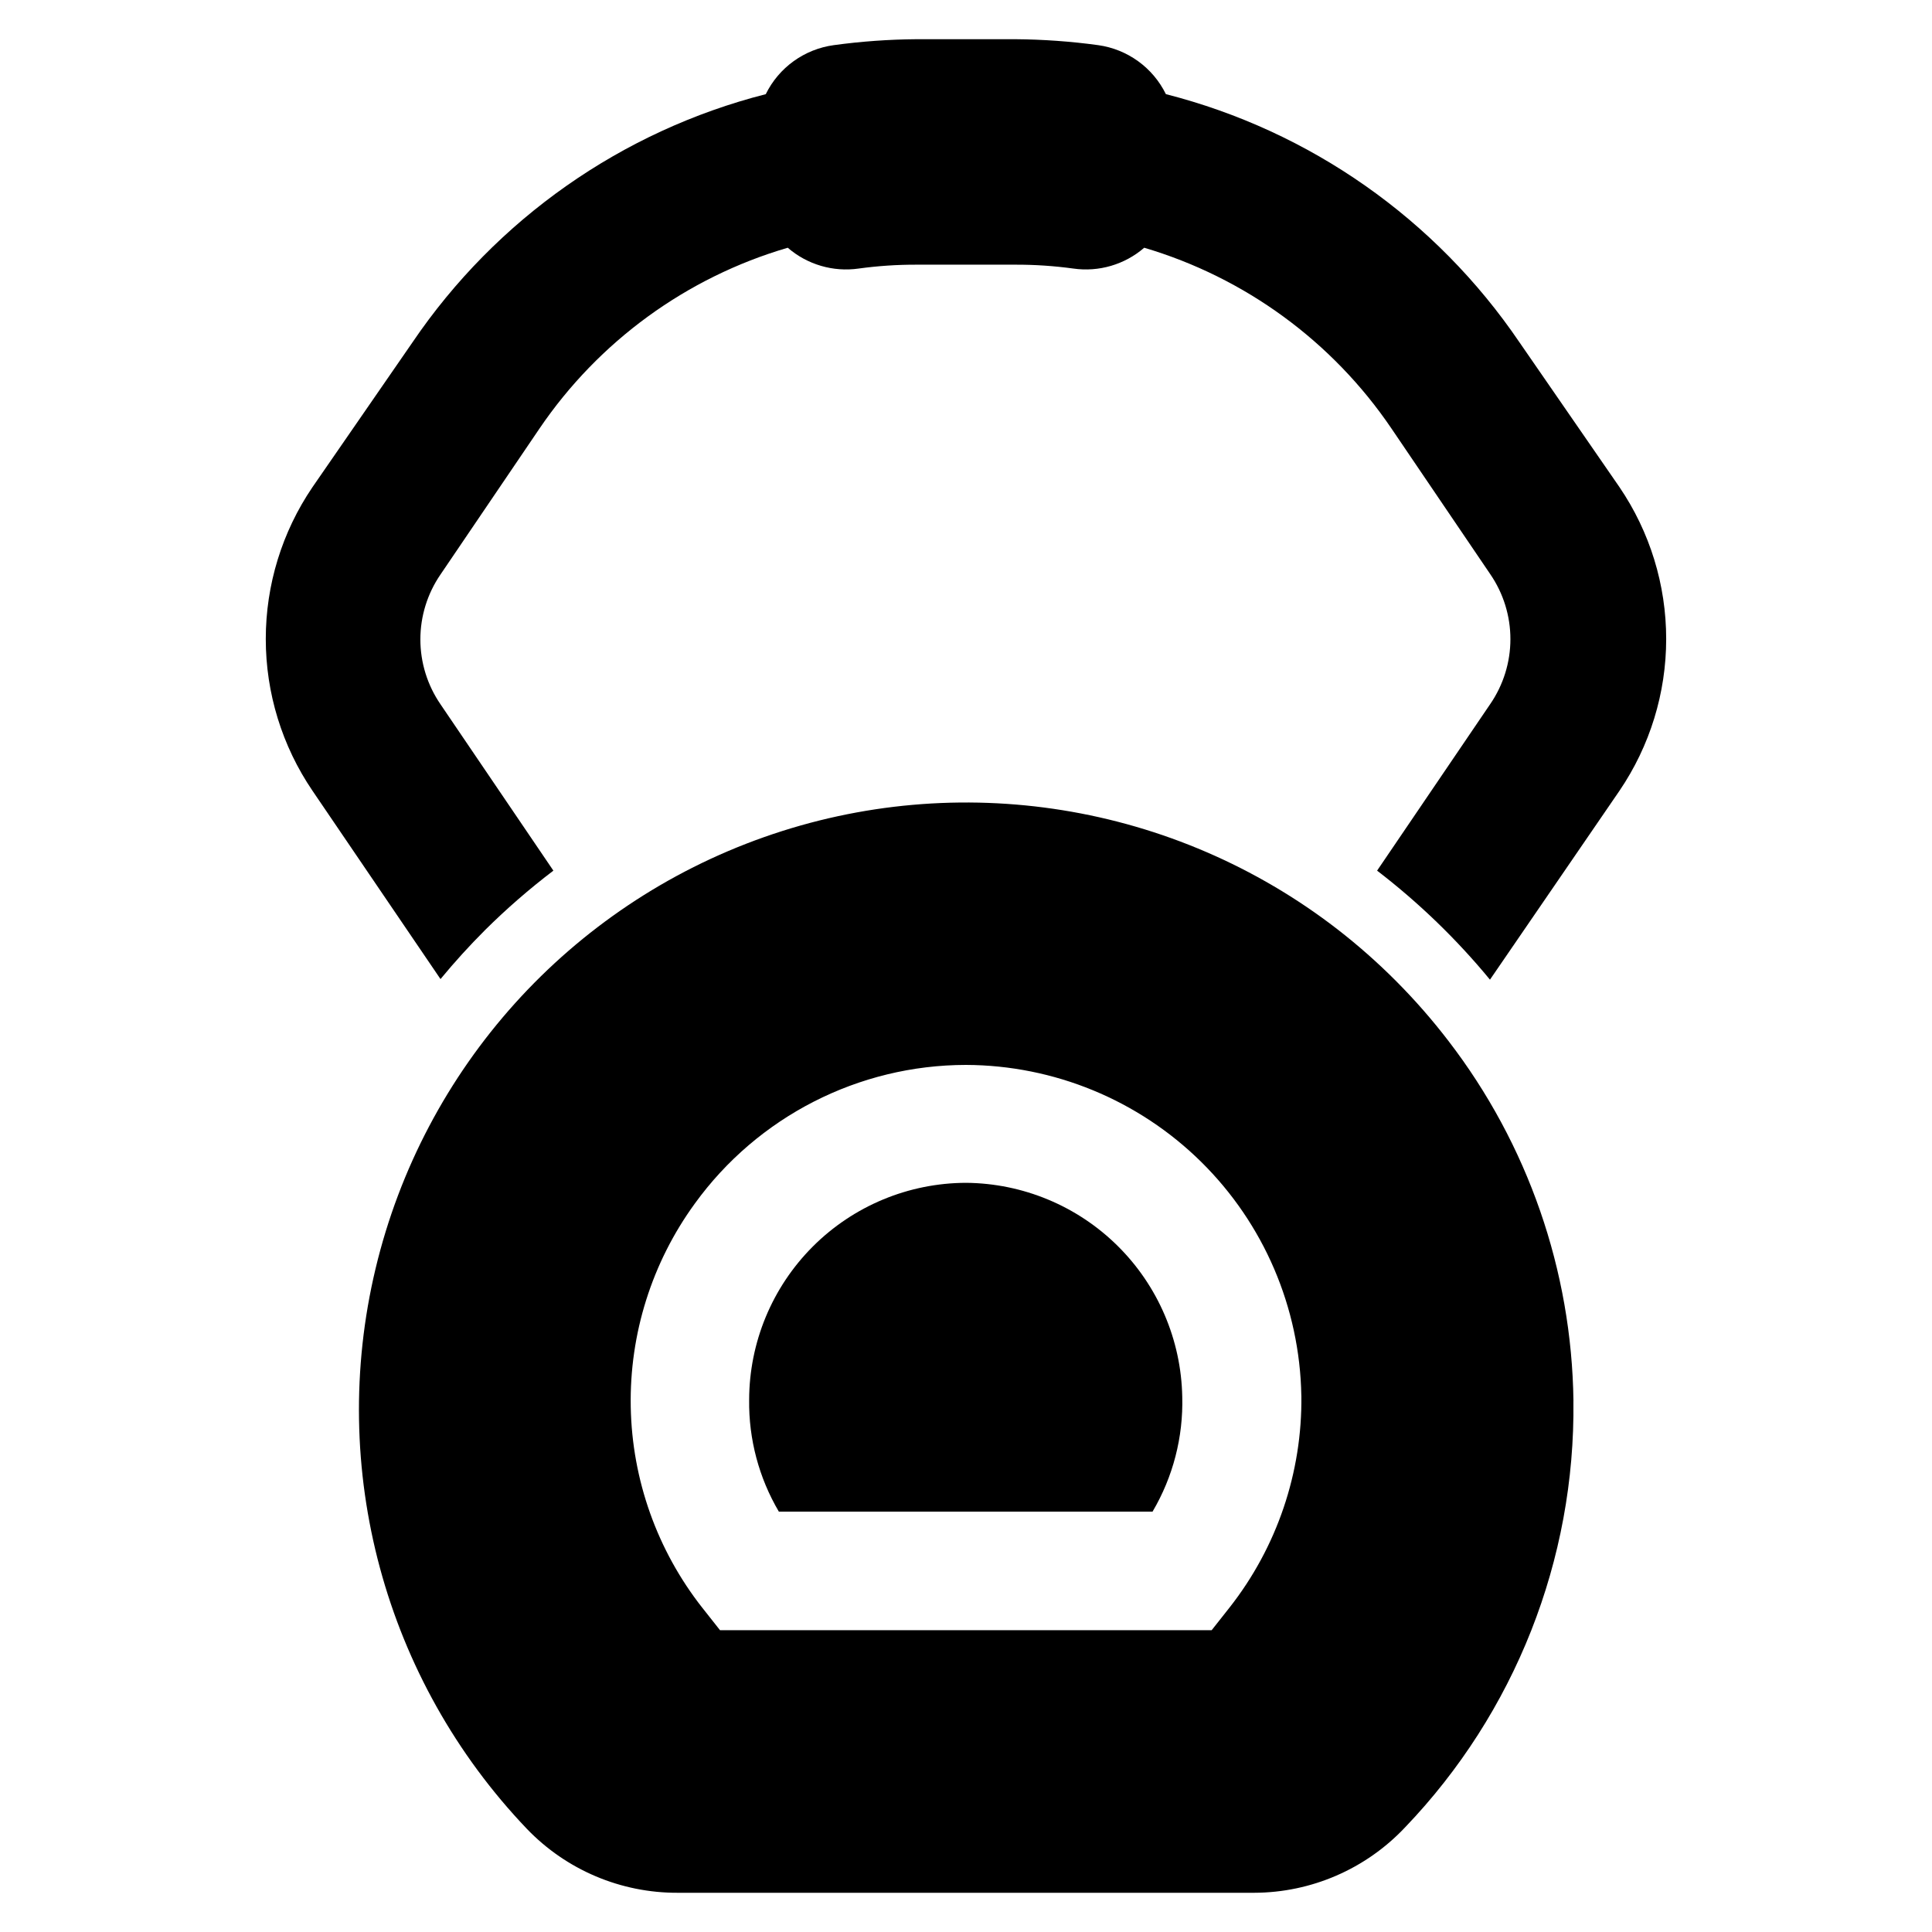
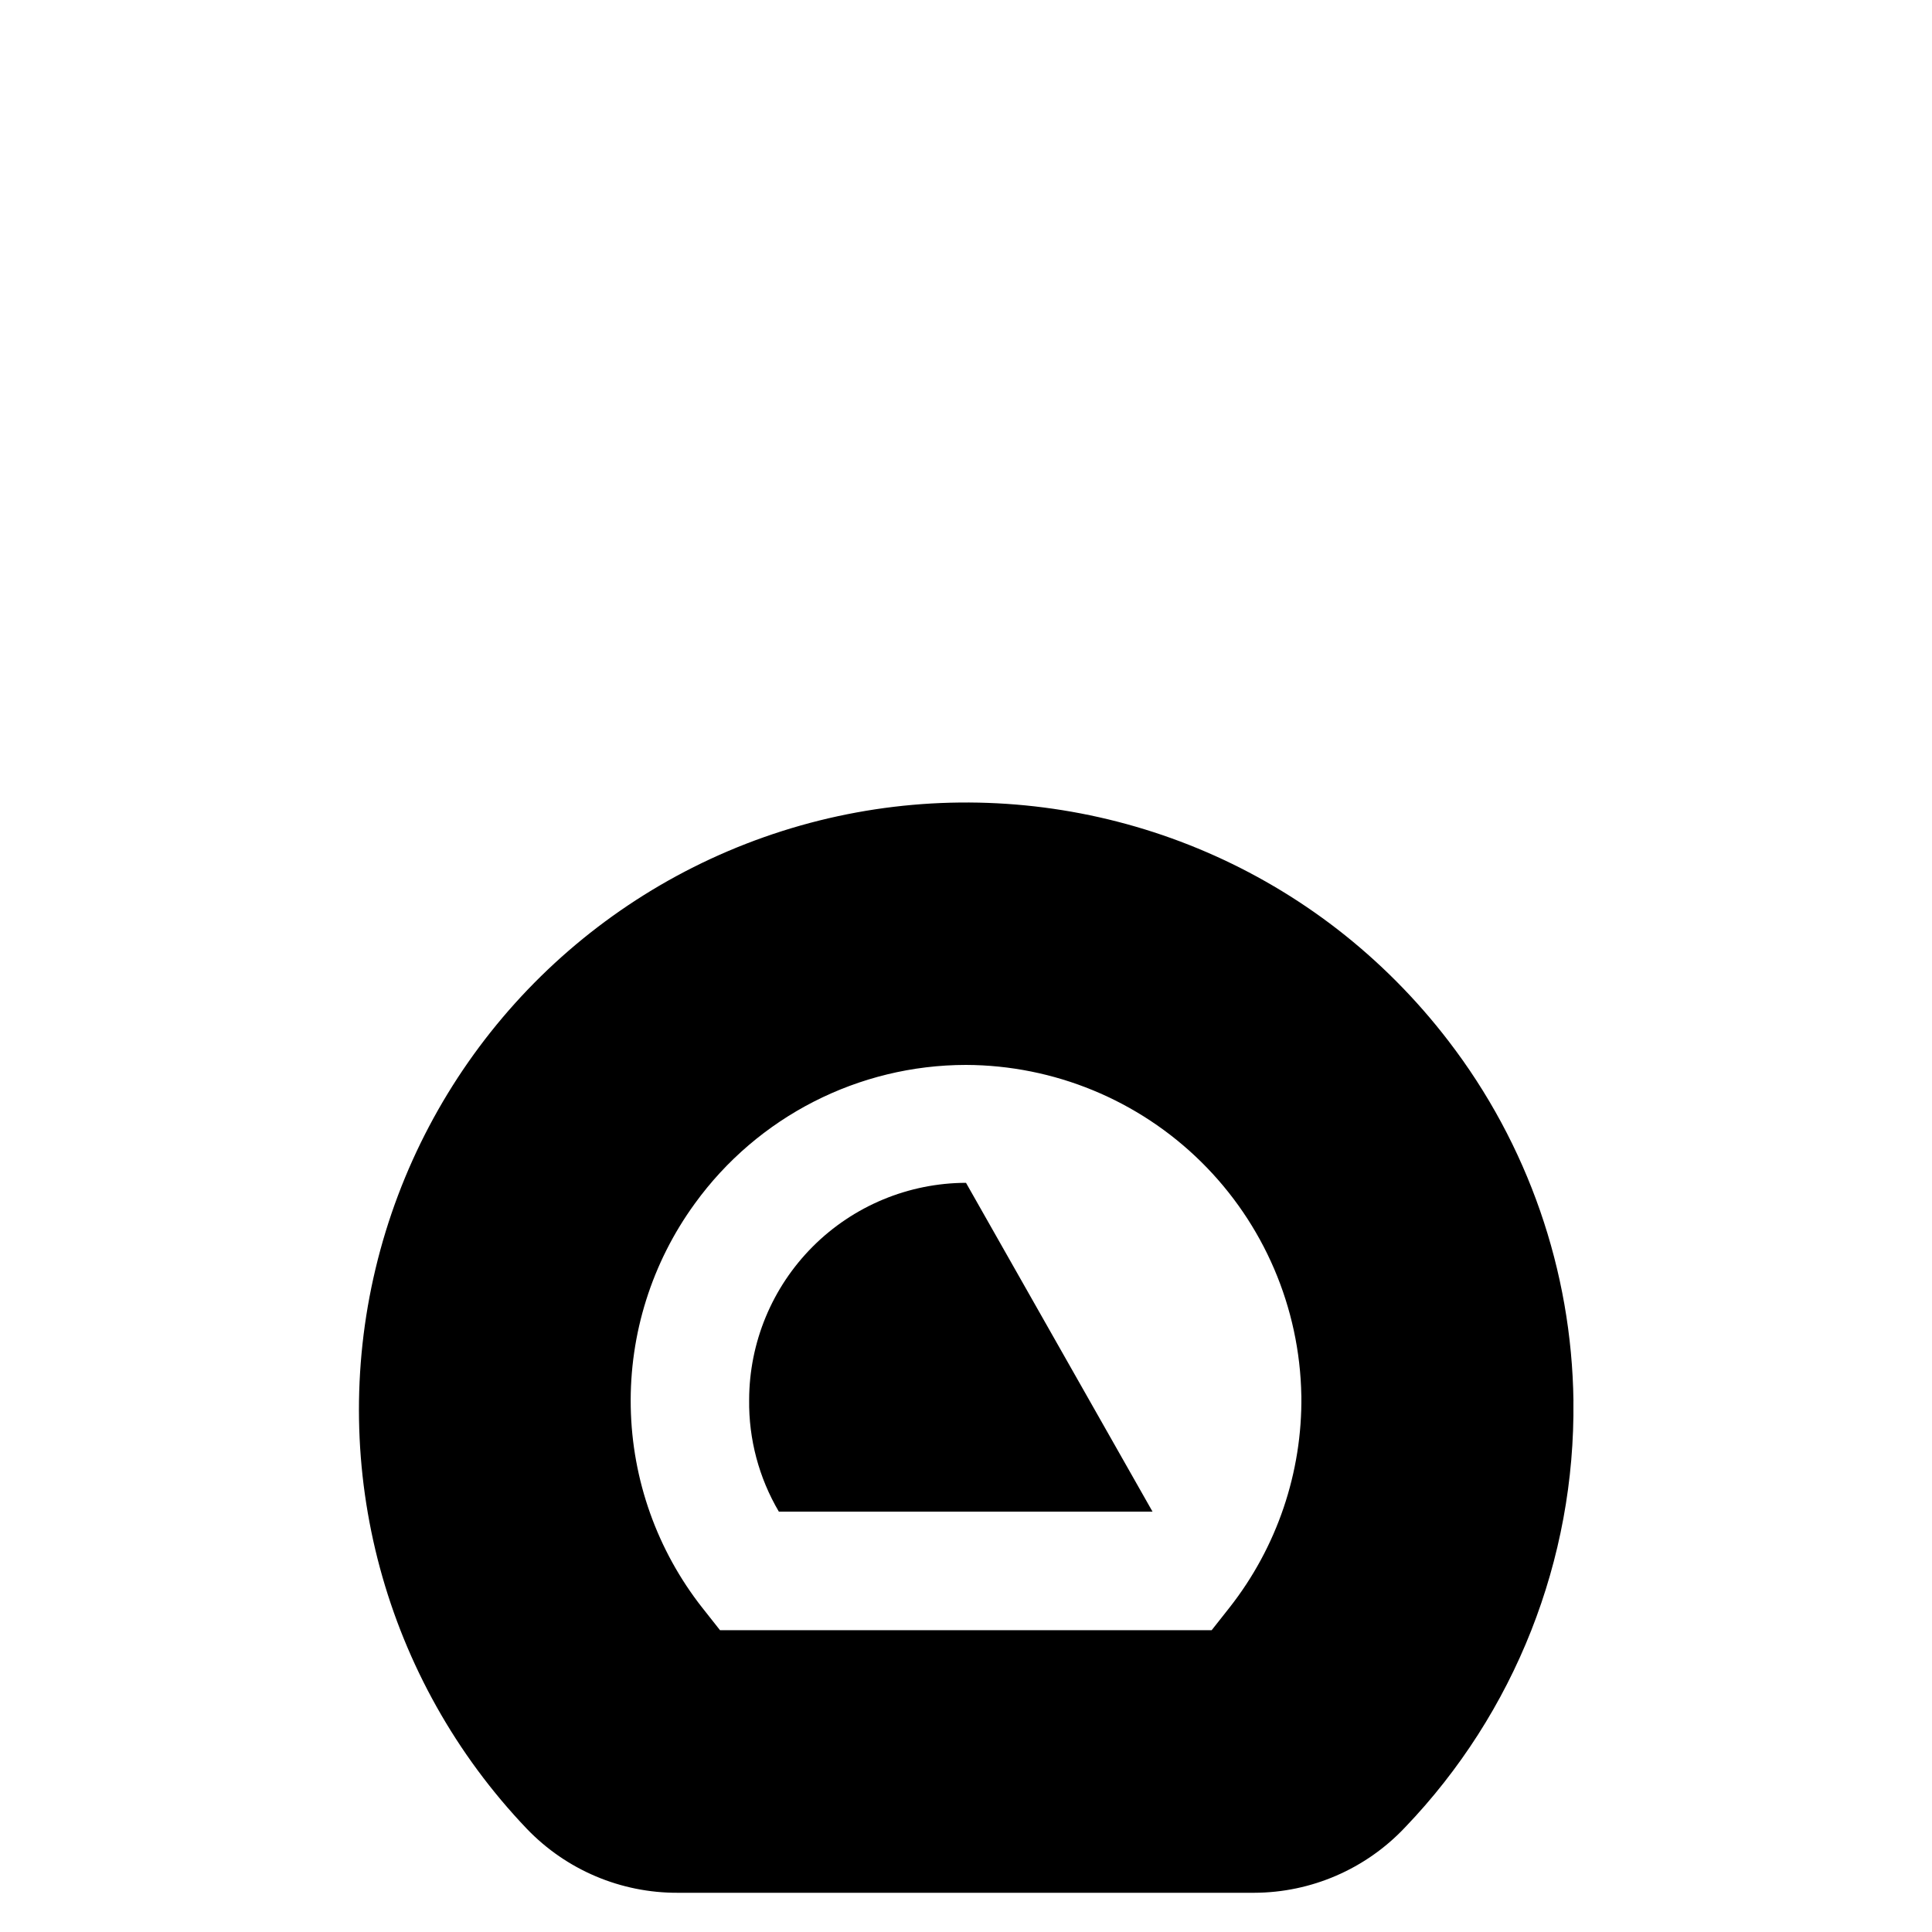
<svg xmlns="http://www.w3.org/2000/svg" fill="#000000" width="800px" height="800px" version="1.1" viewBox="144 144 512 512">
  <g>
-     <path d="m400 457.46c-15.242 0.043-29.848 6.121-40.617 16.906-10.77 10.785-16.828 25.395-16.852 40.637-0.129 10.402 2.594 20.637 7.875 29.602h99.027c5.438-9.215 8.164-19.773 7.875-30.465-0.289-15.055-6.438-29.398-17.141-39.984-10.703-10.586-25.117-16.574-40.168-16.695z" />
+     <path d="m400 457.46c-15.242 0.043-29.848 6.121-40.617 16.906-10.77 10.785-16.828 25.395-16.852 40.637-0.129 10.402 2.594 20.637 7.875 29.602h99.027z" />
    <path d="m560.98 515.25c-0.453-34.547-12.078-68.02-33.141-95.41-8.5-11.09-18.395-21.039-29.441-29.598-43.211-33.383-100.41-42.57-151.9-24.402-51.492 18.168-90.258 61.211-102.96 114.32-12.699 53.105 2.402 109.03 40.105 148.52 10.453 10.879 24.906 16.996 39.992 16.926h152.71c15.145-0.031 29.609-6.297 39.992-17.316 29.125-30.371 45.156-70.969 44.633-113.04zm-72.109-1.418h0.004c0.262 20.363-6.461 40.199-19.051 56.207l-4.723 5.984-130.29-0.004-4.723-5.984v0.004c-11.934-15.199-18.582-33.879-18.934-53.199-0.355-19.324 5.602-38.234 16.965-53.859 16.684-23.066 43.41-36.738 71.875-36.766 23.328 0.082 45.699 9.297 62.312 25.676 16.613 16.379 26.148 38.613 26.562 61.941z" />
-     <path d="m573.18 273.1-26.527-38.414c-22.148-32.621-55.473-56-93.68-65.734-3.453-7.039-10.18-11.906-17.949-12.988-7.277-0.996-14.613-1.52-21.961-1.574h-26.137c-7.348 0.055-14.684 0.578-21.961 1.574-7.797 1.059-14.559 5.926-18.027 12.988-38.18 9.75-71.469 33.129-93.598 65.734l-26.531 38.414c-8.062 11.863-12.375 25.879-12.375 40.227 0 14.344 4.312 28.359 12.375 40.227l33.93 49.91c3.727-4.512 7.66-8.844 11.809-12.988v-0.004c5.684-5.637 11.734-10.898 18.105-15.742l-29.914-44.082v-0.004c-3.477-5.062-5.336-11.059-5.336-17.199 0-6.141 1.859-12.137 5.336-17.199l26.215-38.652c15.707-23.137 38.973-40.086 65.809-47.941 5.176 4.477 12.043 6.488 18.816 5.512 5.086-0.695 10.215-1.039 15.348-1.023h26.137c5.133-0.016 10.262 0.328 15.352 1.023 6.773 0.977 13.637-1.035 18.812-5.512 26.711 7.902 49.855 24.816 65.496 47.863l26.215 38.652c3.473 5.062 5.336 11.059 5.336 17.199 0 6.141-1.863 12.137-5.336 17.199l-29.992 44.16v0.004c11.031 8.465 21.066 18.156 29.91 28.891l34.324-50.066c8.062-11.867 12.375-25.883 12.375-40.227 0-14.348-4.312-28.363-12.375-40.227z" />
  </g>
</svg>